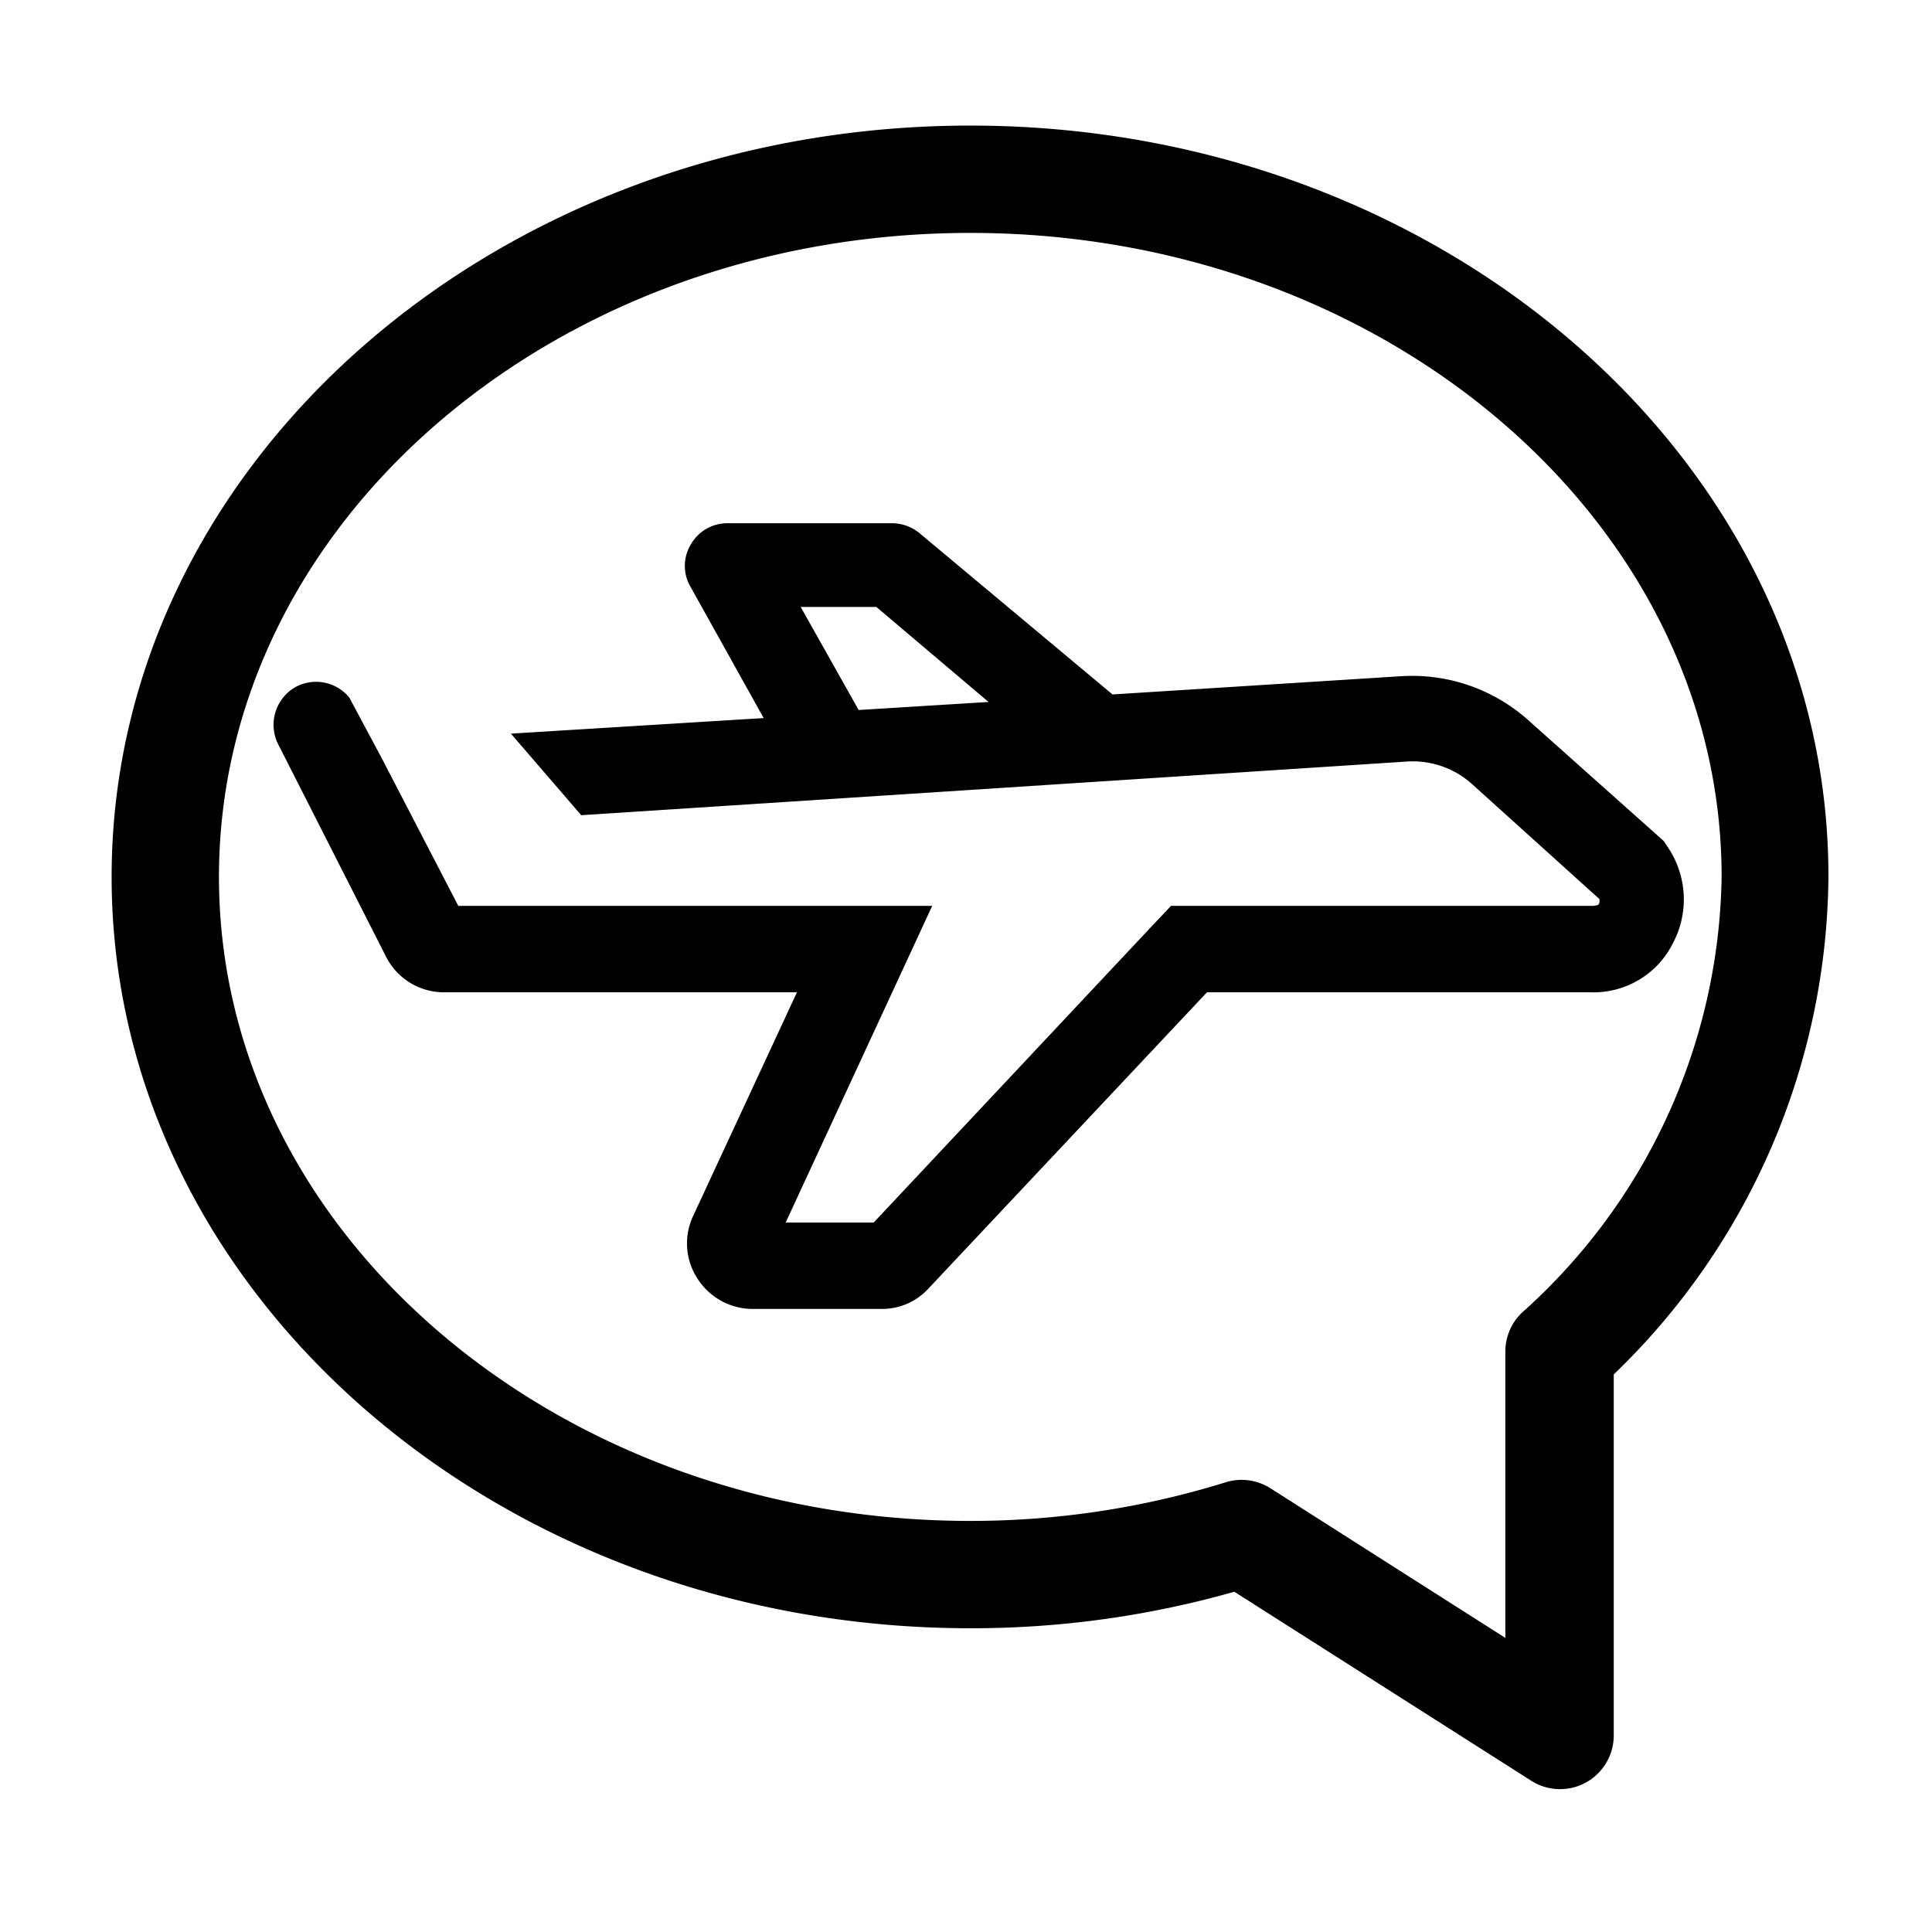
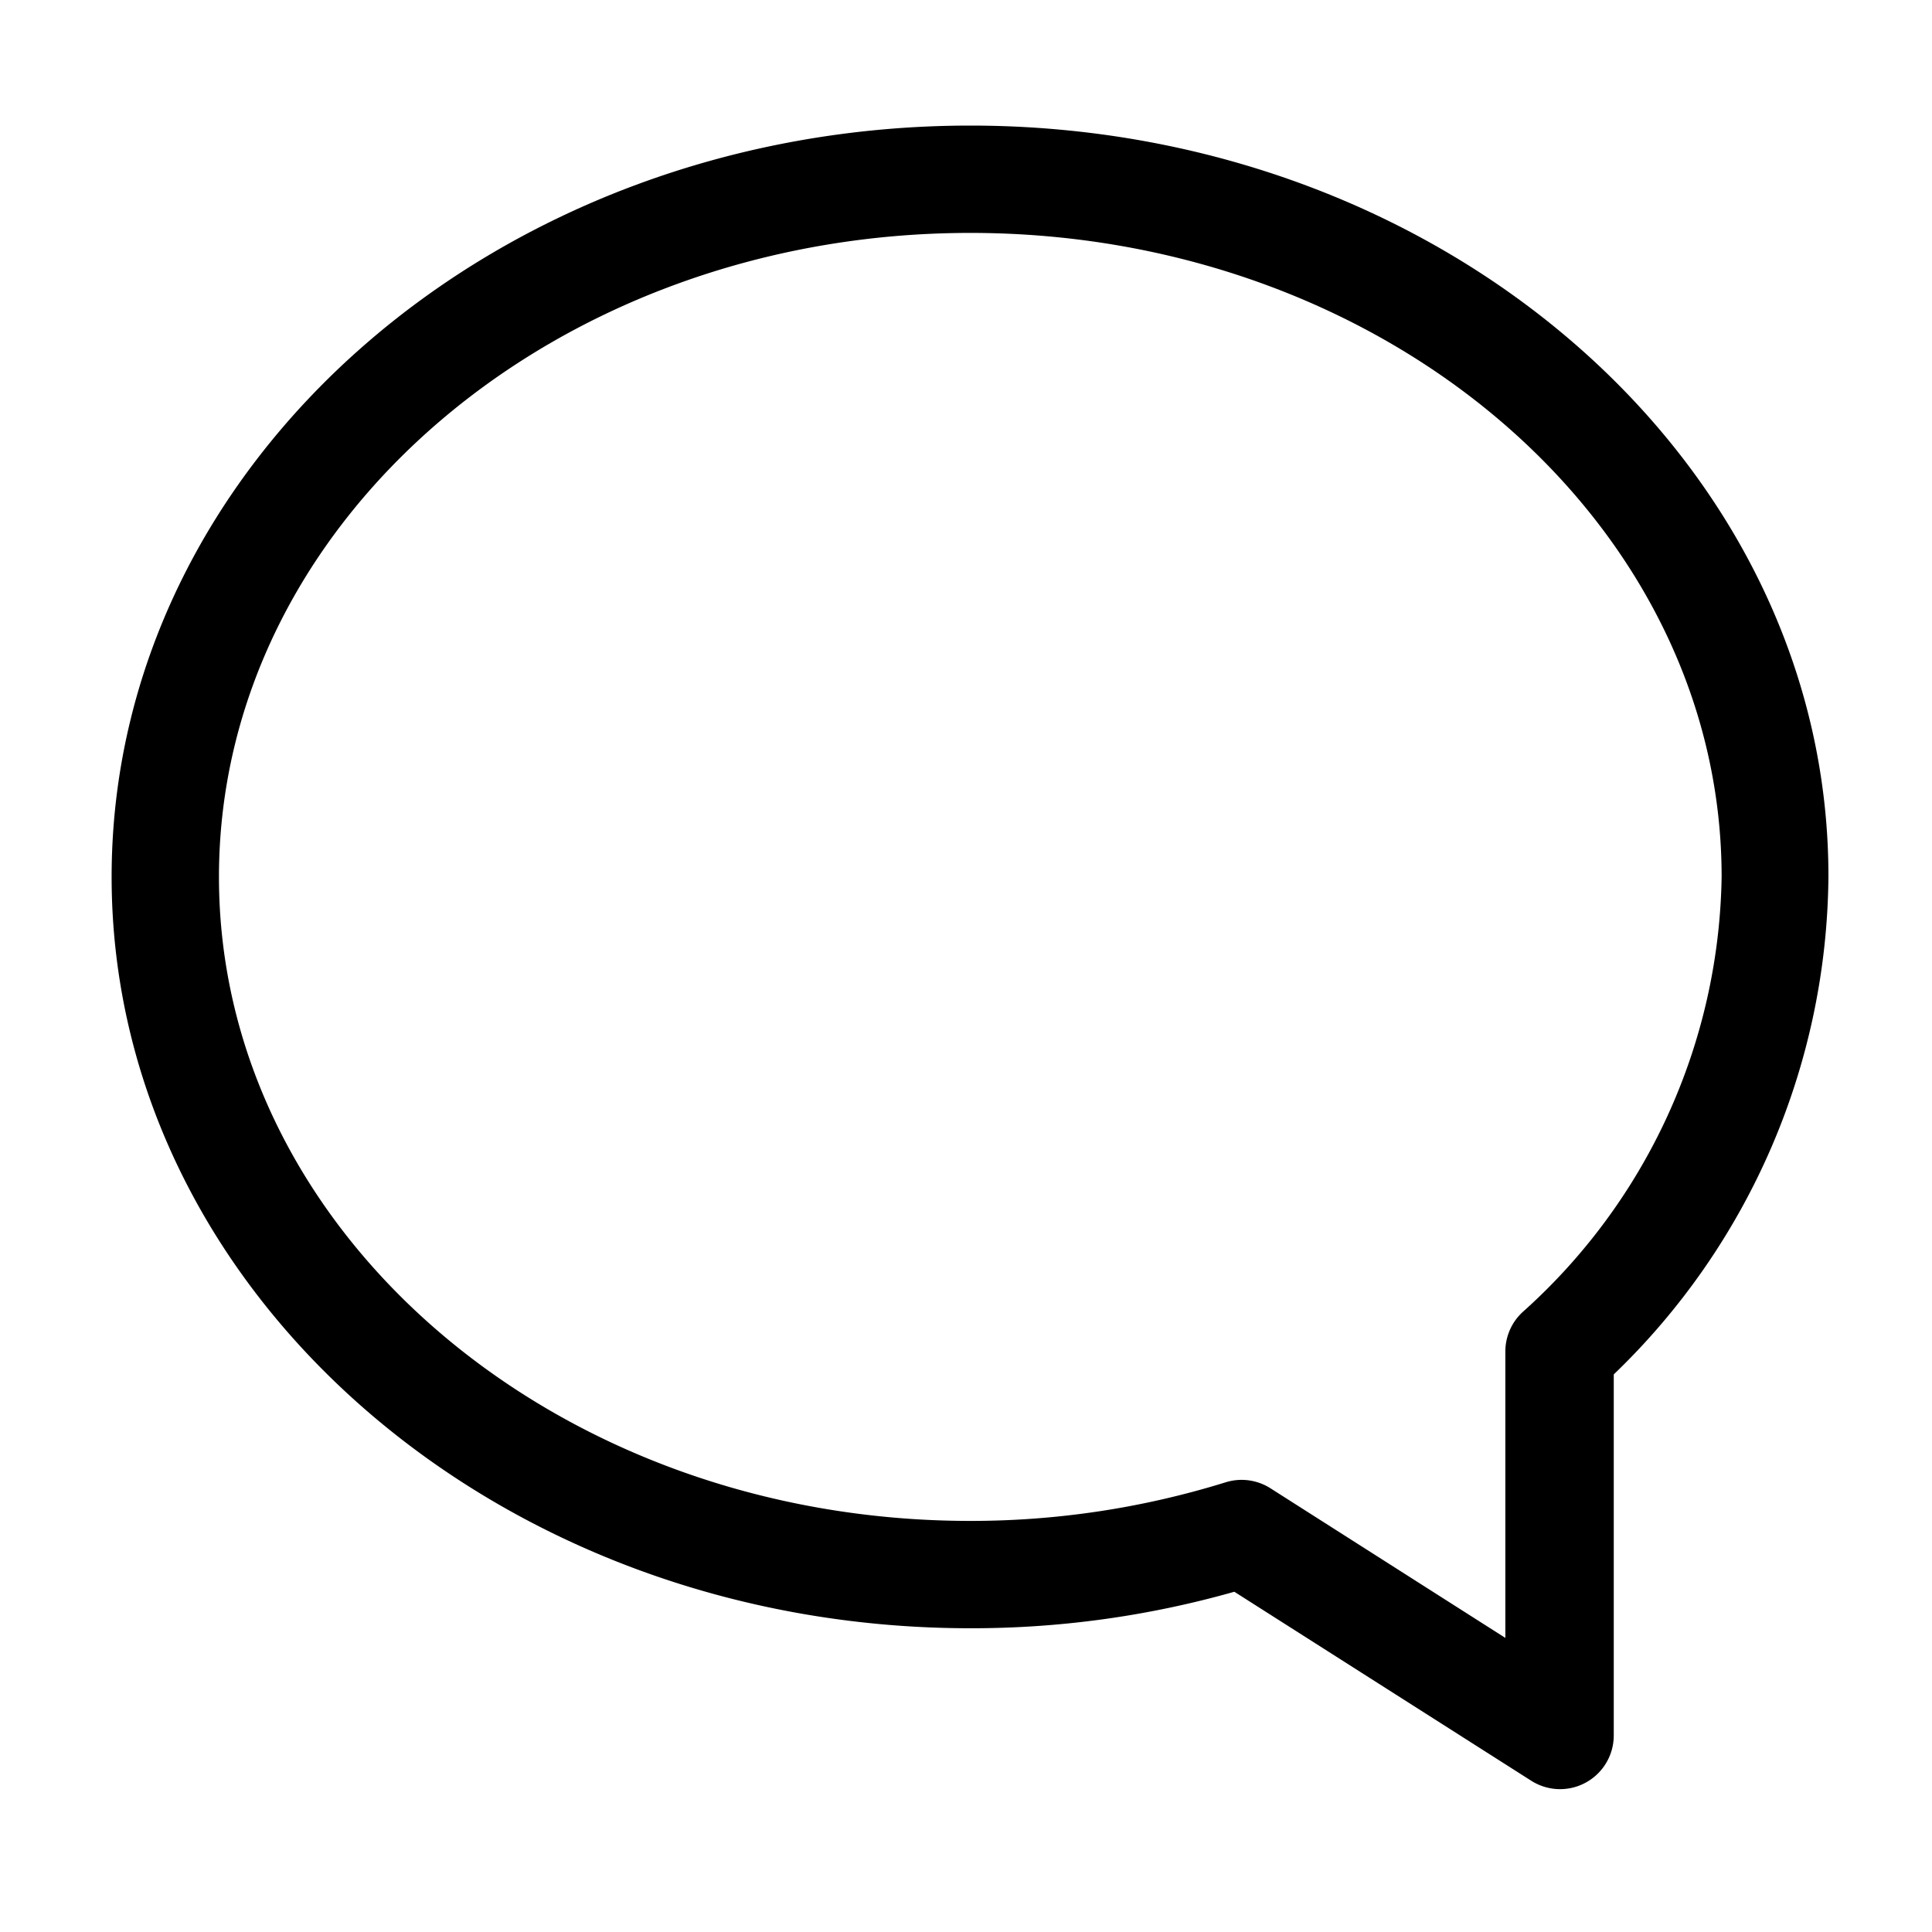
<svg xmlns="http://www.w3.org/2000/svg" fill="#000000" width="800px" height="800px" viewBox="0 0 36 36">
  <title>on_holiday_line</title>
  <g id="f480c694-f677-4903-80aa-d0d09a602dd7" data-name="Layer 3">
    <path d="M18.08,2.34c-8.82,0-16,6.28-16,14s7.18,14,16,14A17.91,17.91,0,0,0,23,29.66l5.53,3.52a1,1,0,0,0,1.38-.3,1,1,0,0,0,.16-.54V25.61a13,13,0,0,0,4-9.27C34.08,8.62,26.9,2.34,18.08,2.34ZM28.37,24.45a1,1,0,0,0-.32.73v5.34l-4.38-2.79a1,1,0,0,0-.83-.11,16,16,0,0,1-4.76.72c-7.72,0-14-5.38-14-12s6.28-12,14-12,14,5.38,14,12A11.1,11.1,0,0,1,28.37,24.45Z" />
-     <path d="M31.1,15.82,31,15.67,28.5,13.44a3.25,3.25,0,0,0-2.39-.84l-5.38.34-3.59-3a.81.81,0,0,0-.52-.19H13.56a.78.78,0,0,0-.69.4.77.77,0,0,0,0,.79l1.36,2.44-4.71.29,1.31,1.52,15.39-1a1.65,1.65,0,0,1,1.22.43l2.36,2.13a.11.11,0,0,1,0,.07c0,.06-.09.05-.1.06H21.82l-.35.37-5.19,5.53H14.64l2.73-5.9H8.54L7.13,14.16,6.51,13a.8.8,0,0,0-1-.2A.81.81,0,0,0,5.2,13.9l2,3.94a1.21,1.21,0,0,0,1.08.65h6.57l-1.94,4.18A1.2,1.2,0,0,0,13,23.83a1.22,1.22,0,0,0,1,.56h2.43a1.17,1.17,0,0,0,.88-.39l5.18-5.51h7.16a1.65,1.65,0,0,0,1.52-.91A1.74,1.74,0,0,0,31.1,15.82ZM14.92,11.31h1.41l2.09,1.77L16,13.23Z" />
  </g>
</svg>